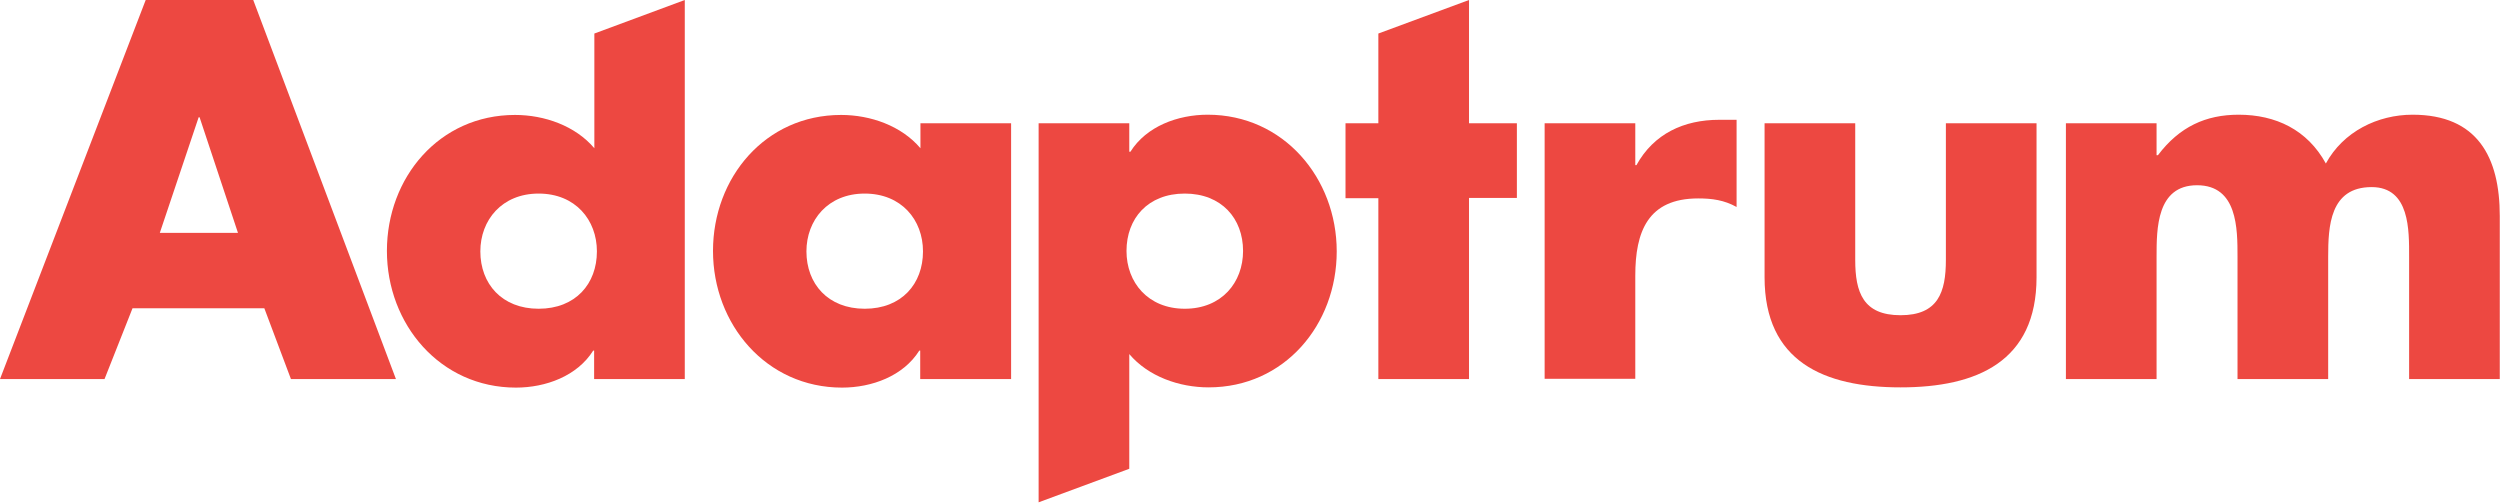
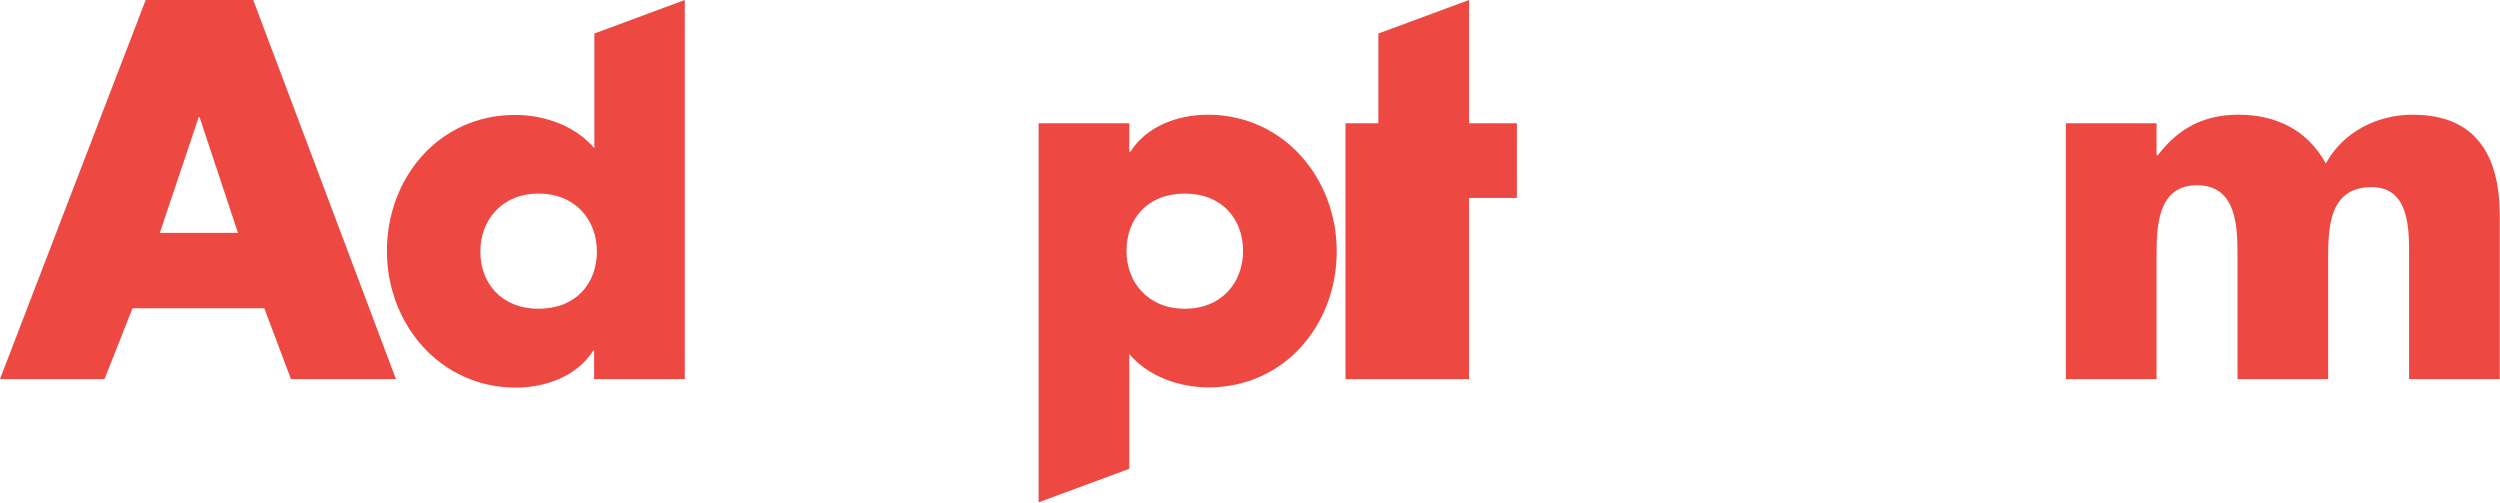
<svg xmlns="http://www.w3.org/2000/svg" version="1.1" id="Layer_1" x="0px" y="0px" viewBox="0 0 1081 217.3" style="enable-background:new 0 0 1081 217.3;" xml:space="preserve">
  <g>
    <path style="fill:#ED4841;" d="M256.9,151.6h-0.4c-6.9,11-20.5,16-33.4,16c-32.8,0-55.8-27.4-55.8-59.1s22.6-58.8,55.4-58.8   c12.7,0,26.1,4.7,34.3,14.4V14.5L296.1,0v163.9h-39.2V151.6z M207.7,108.7c0,14,9.3,24.8,25.2,24.8c16,0,25.2-10.8,25.2-24.8   c0-13.6-9.3-25-25.2-25C217,83.7,207.7,95.2,207.7,108.7z" />
-     <path style="fill:#ED4841;" d="M437.1,163.9h-39.2v-12.3h-0.4c-6.9,11-20.5,16-33.4,16c-32.8,0-55.8-27.4-55.8-59.1   s22.6-58.8,55.4-58.8c12.7,0,26.1,4.7,34.3,14.4V53.3h39.2V163.9z M348.7,108.7c0,14,9.3,24.8,25.2,24.8c16,0,25.2-10.8,25.2-24.8   c0-13.6-9.3-25-25.2-25C358,83.7,348.7,95.2,348.7,108.7z" />
-     <path style="fill:#ED4841;" d="M635.2,163.9h-39.2V85.7h-14.2V53.3h14.2V14.5L635.2,0v53.3h20.7v32.3h-20.7V163.9z" />
-     <path style="fill:#ED4841;" d="M707.2,71.4h0.4c7.5-13.6,20.5-19.6,35.8-19.6h7.5v37.7c-5.4-3-10.6-3.7-16.6-3.7   c-21.8,0-27.2,14.4-27.2,33.4v44.6h-39.2V53.3h39.2V71.4z" />
-     <path style="fill:#ED4841;" d="M802.2,53.3v59.1c0,14,3.4,23.9,19.6,23.9c16.2,0,19.6-9.9,19.6-23.9V53.3h39.2v66.6   c0,36.4-25.7,47.6-58.8,47.6c-33.2,0-58.8-11.2-58.8-47.6V53.3H802.2z" />
+     <path style="fill:#ED4841;" d="M635.2,163.9h-39.2h-14.2V53.3h14.2V14.5L635.2,0v53.3h20.7v32.3h-20.7V163.9z" />
    <path style="fill:#ED4841;" d="M932.7,67.1h0.4c9.3-12.3,20.7-17.5,34.9-17.5c16,0,29.7,6.5,37.7,21.1   c7.5-13.8,22.4-21.1,37.5-21.1c28,0,37.7,18.3,37.7,43.8v70.5h-39.2v-52.8c0-11.4,0.4-30.2-16.2-30.2c-18.1,0-18.8,17-18.8,30.2   v52.8h-39.2v-52.8c0-12.3,0-31-17.5-31c-17.5,0-17.5,18.8-17.5,31v52.8h-39.2V53.3h39.2V67.1z" />
    <path style="fill:#ED4841;" d="M488.4,65.6h0.4c6.9-11,20.5-16,33.4-16c32.8,0,55.8,27.4,55.8,59.1s-22.6,58.8-55.4,58.8   c-12.7,0-26.1-4.7-34.3-14.4v49.6l-39.2,14.5V53.3h39.2V65.6z M537.5,108.5c0-14-9.3-24.8-25.2-24.8c-16,0-25.2,10.8-25.2,24.8   c0,13.6,9.3,25,25.2,25C528.3,133.5,537.5,122.1,537.5,108.5z" />
    <path style="fill:#ED4841;" d="M57.3,133.3l-12.1,30.6H0L63,0h46.5l61.7,163.9h-45.4l-11.5-30.6H57.3z M86.3,50.7h-0.4l-16.8,50   h33.8L86.3,50.7z" />
  </g>
</svg>